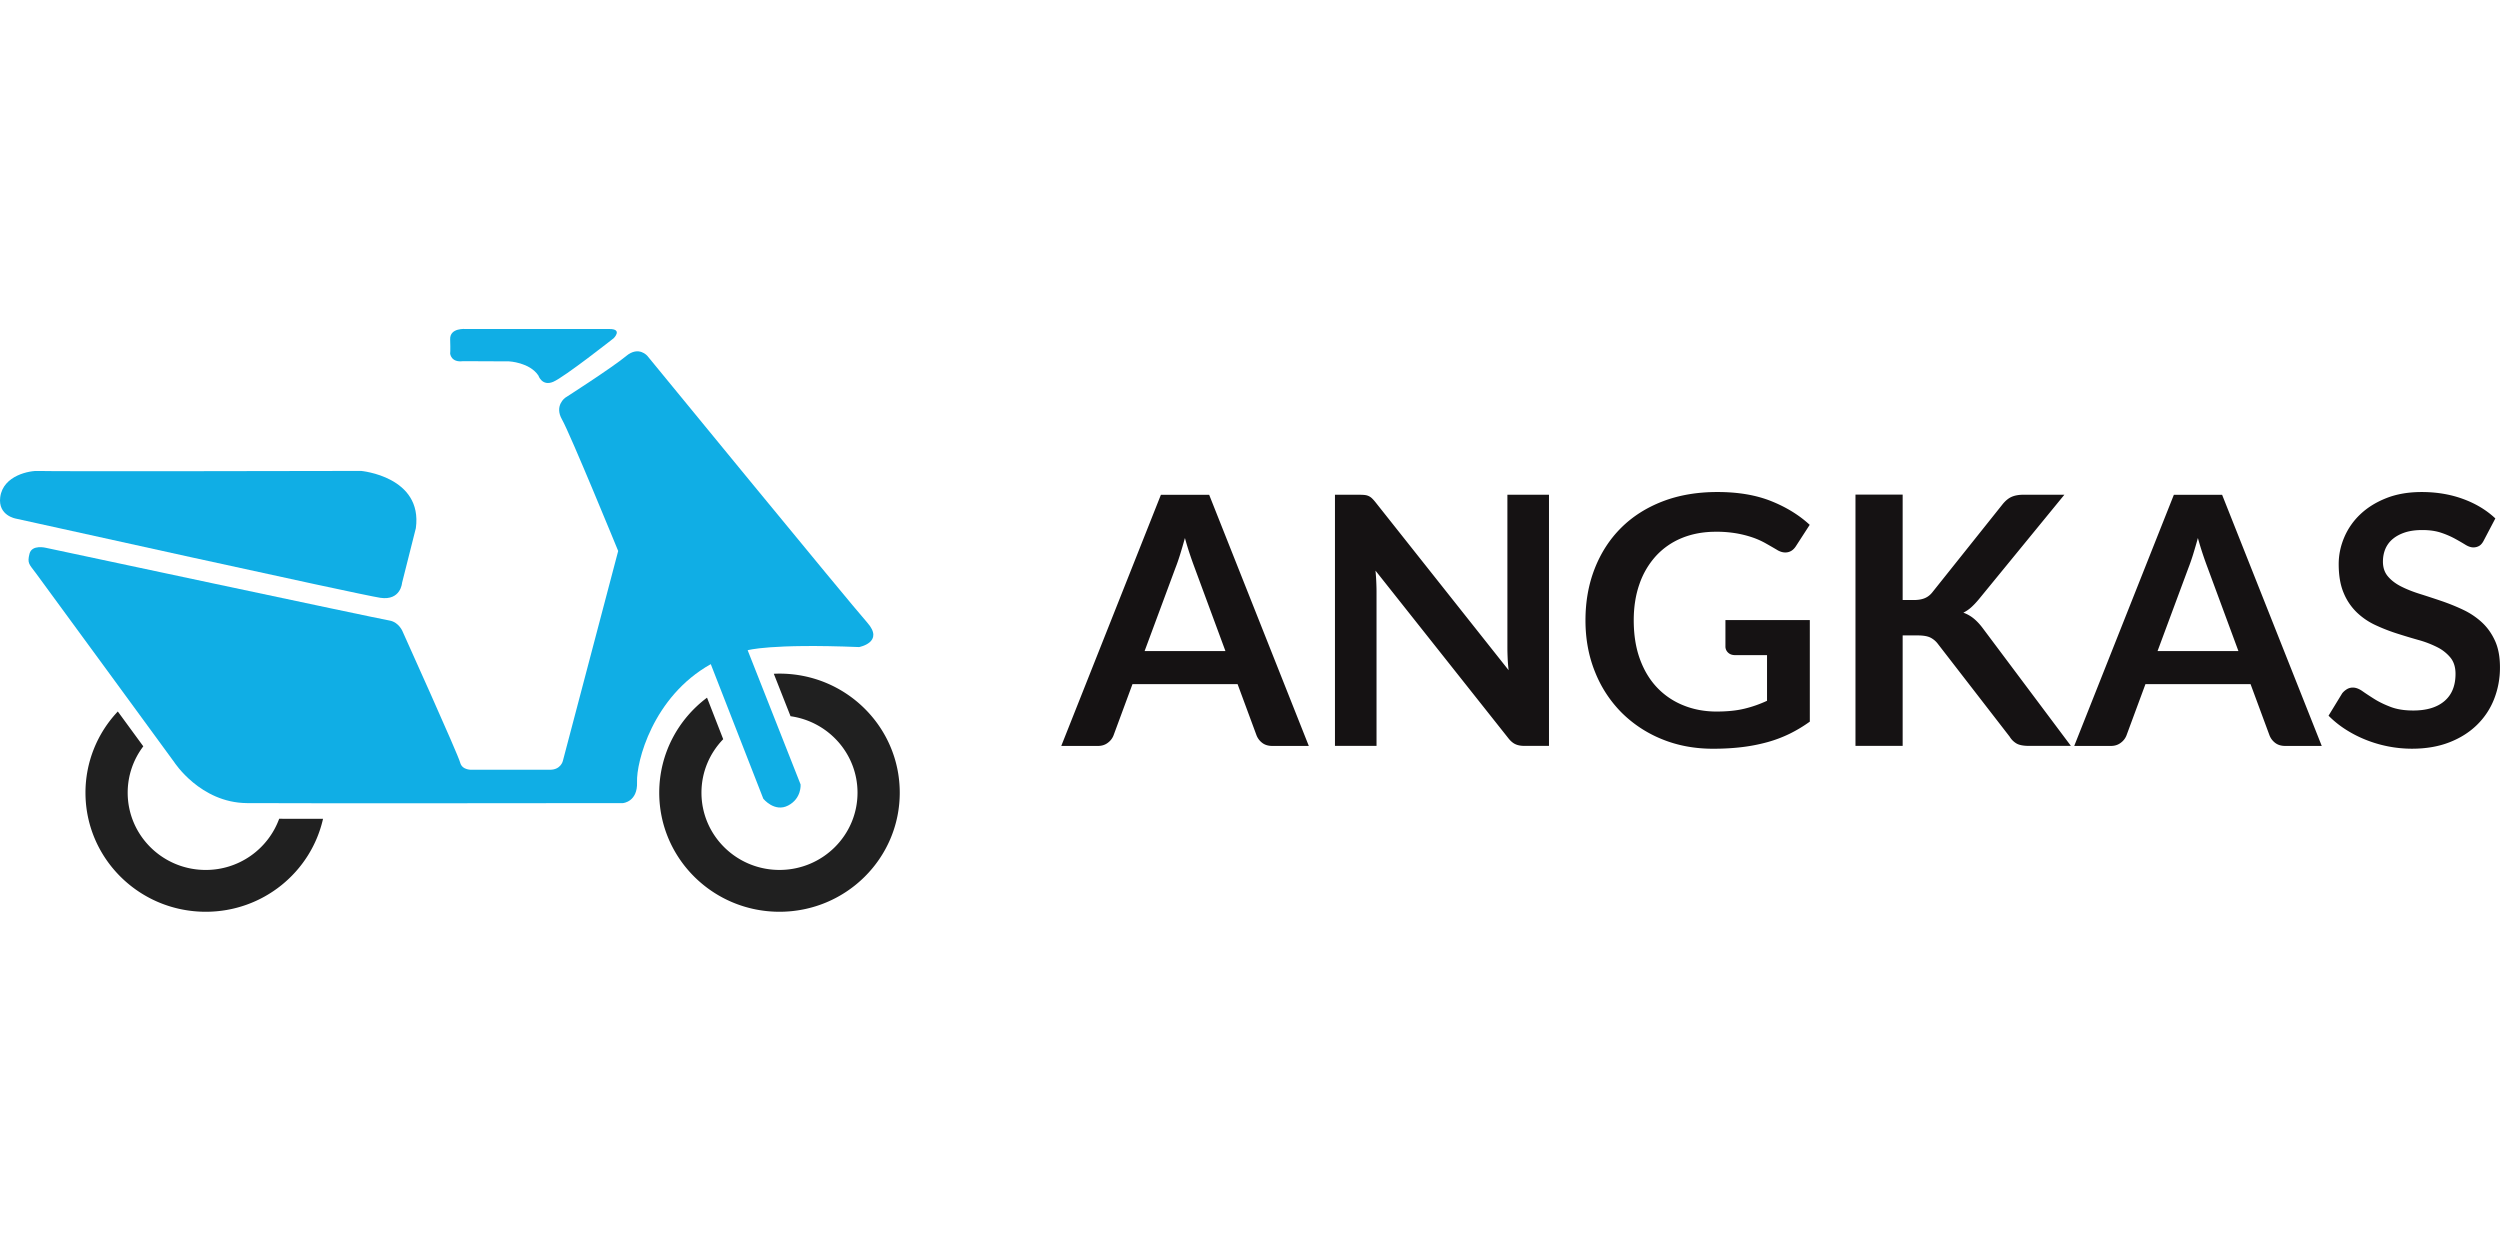
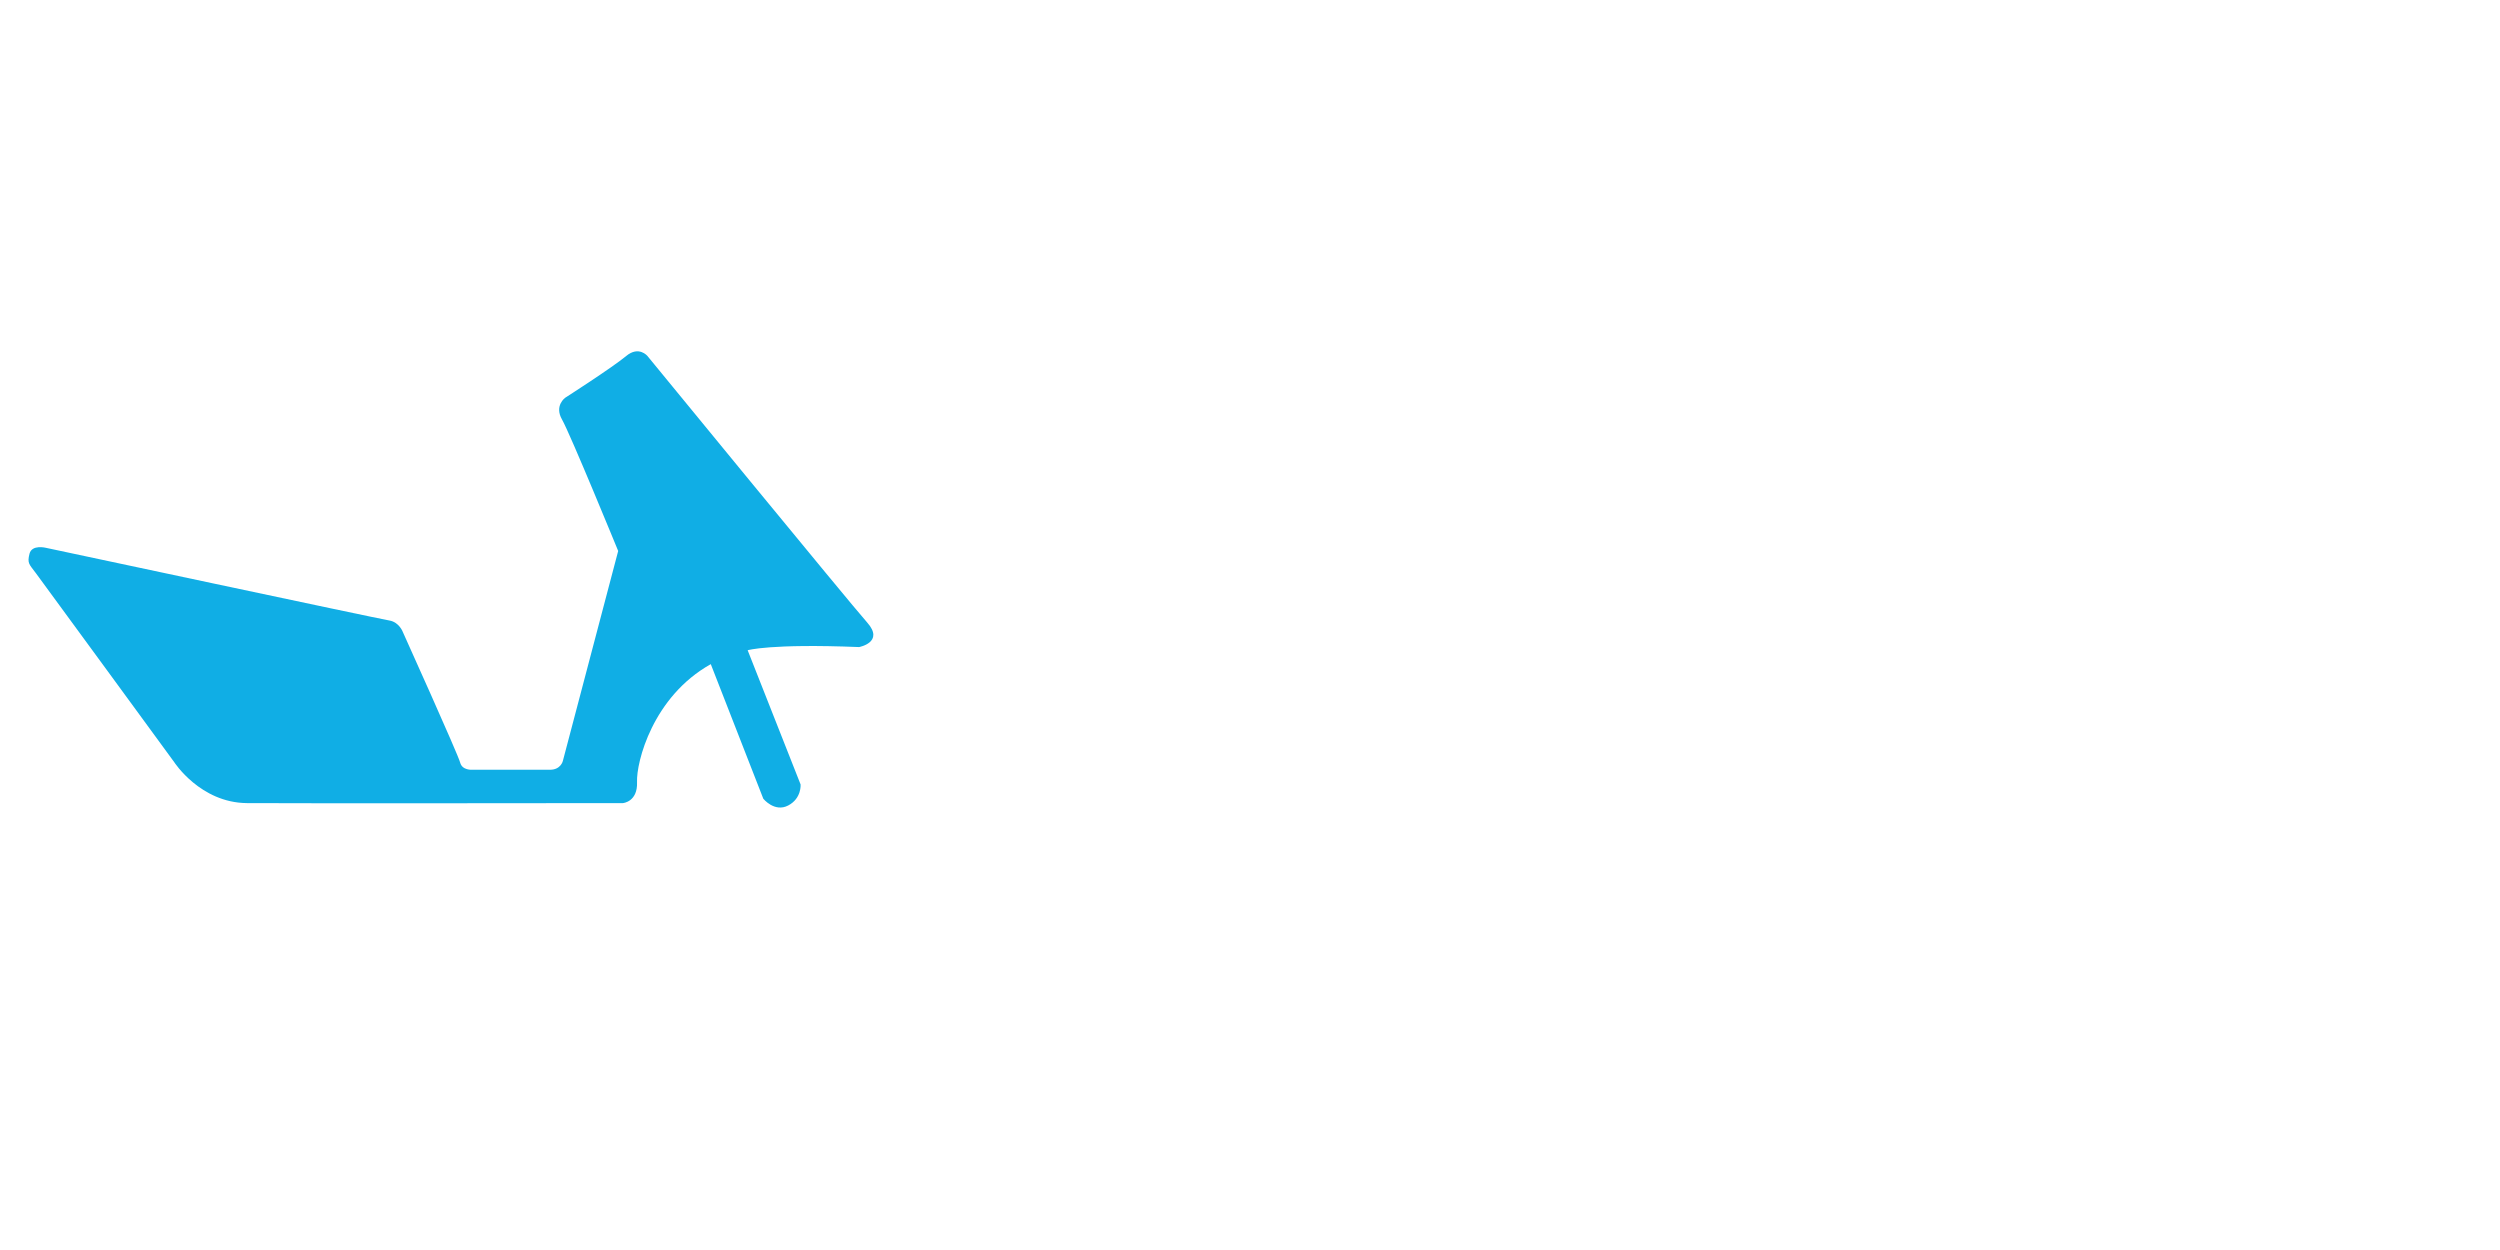
<svg xmlns="http://www.w3.org/2000/svg" width="600" height="300" fill="none" viewBox="0 0 190 45">
-   <path fill="#151213" d="M99.469 31.691h-2.773c-.31 0-.566-.078-.766-.232a1.327 1.327 0 0 1-.434-.573l-1.44-3.894h-7.987l-1.439 3.894a1.251 1.251 0 0 1-.42.554c-.21.167-.465.251-.766.251h-2.788l7.573-19.088h3.667l7.573 19.088Zm-12.48-7.208h6.145l-2.347-6.35a30.862 30.862 0 0 1-.353-.996 23.52 23.52 0 0 1-.38-1.248 45.29 45.29 0 0 1-.366 1.254c-.121.388-.238.726-.354 1.018l-2.345 6.322ZM103.735 12.622a.96.96 0 0 1 .287.08.945.945 0 0 1 .247.17c.08.075.168.174.267.297l10.119 12.766c-.036-.308-.06-.61-.073-.905-.013-.295-.02-.57-.02-.826V12.6h3.161v19.088h-1.853c-.285 0-.521-.044-.707-.133-.187-.087-.37-.244-.547-.475l-10.079-12.713c.027.282.048.56.059.838.013.277.02.53.02.758v11.724h-3.159V12.602h1.881c.157 0 .289.007.397.02ZM130.467 29.077c.808 0 1.514-.071 2.113-.217a9.018 9.018 0 0 0 1.714-.6V24.79h-2.415c-.23 0-.412-.063-.546-.193a.625.625 0 0 1-.2-.468v-2.006h6.413v7.721c-.49.352-.999.658-1.526.918a9.807 9.807 0 0 1-1.692.64 13.23 13.23 0 0 1-1.926.377c-.685.083-1.423.125-2.213.125-1.405 0-2.698-.243-3.879-.726a9.253 9.253 0 0 1-3.068-2.019 9.178 9.178 0 0 1-2.019-3.09c-.485-1.196-.727-2.504-.727-3.92 0-1.436.236-2.752.707-3.948.472-1.196 1.139-2.227 2.007-3.09.867-.861 1.918-1.53 3.154-2.007 1.235-.475 2.622-.711 4.16-.711 1.573 0 2.935.23 4.087.692 1.151.461 2.126 1.063 2.927 1.802l-1.041 1.61c-.205.326-.475.49-.814.49-.214 0-.432-.071-.653-.212a52.062 52.062 0 0 0-.872-.501 5.968 5.968 0 0 0-.987-.436 8.166 8.166 0 0 0-1.213-.305 8.987 8.987 0 0 0-1.553-.12c-.951 0-1.81.16-2.58.475a5.472 5.472 0 0 0-1.967 1.36 6.121 6.121 0 0 0-1.254 2.124c-.293.827-.44 1.752-.44 2.773 0 1.1.155 2.08.466 2.937.311.857.747 1.581 1.307 2.171a5.628 5.628 0 0 0 2 1.353c.77.315 1.615.472 2.53.472ZM144.6 20.602h.84c.337 0 .617-.047.839-.14.223-.092.414-.24.575-.442l5.319-6.667c.223-.282.455-.478.701-.588.245-.11.553-.166.926-.166h3.093l-6.492 7.934c-.205.247-.4.454-.586.621a2.674 2.674 0 0 1-.601.409c.293.105.558.256.794.449.235.194.465.44.687.738l6.693 8.938h-3.172c-.427 0-.745-.06-.954-.178a1.489 1.489 0 0 1-.527-.522l-5.454-7.05a1.627 1.627 0 0 0-.599-.495c-.223-.101-.539-.151-.948-.151h-1.132v8.396h-3.586v-19.1h3.586v8.014h-.002ZM176.453 31.691h-2.773c-.311 0-.566-.078-.766-.232a1.32 1.32 0 0 1-.432-.573l-1.44-3.894h-7.987l-1.44 3.894a1.256 1.256 0 0 1-.421.554c-.21.167-.465.251-.766.251h-2.787l7.573-19.088h3.666l7.573 19.088Zm-12.48-7.208h6.148l-2.347-6.35a28.735 28.735 0 0 1-.354-.996 24.48 24.48 0 0 1-.38-1.248 45.74 45.74 0 0 1-.366 1.254c-.121.388-.239.726-.354 1.018l-2.347 6.322ZM188.768 16.074c-.098.194-.211.329-.341.408a.856.856 0 0 1-.46.12c-.178 0-.378-.068-.599-.204a19.594 19.594 0 0 0-.787-.455 6.453 6.453 0 0 0-1.059-.456c-.404-.136-.882-.204-1.434-.204-.497 0-.931.06-1.299.178-.368.12-.679.285-.933.496a1.99 1.99 0 0 0-.568.759c-.124.295-.185.619-.185.97 0 .45.126.824.38 1.122.253.3.587.554 1.006.766.418.211.894.4 1.428.567.533.167 1.078.347 1.633.535.556.19 1.102.409 1.633.66a5.706 5.706 0 0 1 1.428.951c.417.383.753.85 1.006 1.405.254.554.38 1.227.38 2.02a6.52 6.52 0 0 1-.447 2.422 5.57 5.57 0 0 1-1.308 1.966c-.572.559-1.273 1-2.099 1.32-.827.321-1.773.482-2.84.482a9.458 9.458 0 0 1-3.527-.687 8.99 8.99 0 0 1-1.534-.793 7.569 7.569 0 0 1-1.273-1.029l1.039-1.703c.098-.123.216-.225.354-.31a.869.869 0 0 1 .459-.124c.223 0 .462.09.721.27.257.182.563.381.913.602.352.22.764.42 1.239.6.476.182 1.047.271 1.714.271 1.021 0 1.813-.24 2.373-.719.56-.48.839-1.169.839-2.066 0-.503-.126-.911-.379-1.227a3.07 3.07 0 0 0-1.007-.799 7.636 7.636 0 0 0-1.427-.548 49.047 49.047 0 0 1-1.627-.49 13.825 13.825 0 0 1-1.625-.633 5.193 5.193 0 0 1-1.427-.964 4.361 4.361 0 0 1-1.007-1.484c-.254-.595-.38-1.328-.38-2.198 0-.695.141-1.372.421-2.032a5.206 5.206 0 0 1 1.226-1.757c.537-.509 1.198-.919 1.98-1.227.781-.308 1.675-.461 2.68-.461 1.137 0 2.186.175 3.147.528.959.351 1.777.844 2.452 1.478l-.879 1.674Z" />
-   <path fill="#10AEE5" d="M46.31.005H35.4s-1.22-.12-1.188.785c.03.904 0 1.085 0 1.085s.062.694.975.574l3.504.015s1.555.076 2.224 1.072c0 0 .276.845 1.128.483C42.896 3.658 46.646.7 46.646.7s.7-.7-.336-.695Z" />
  <path fill="#10AEE5" d="M42.959 5.226s-.853.603-.244 1.66 4.267 9.988 4.267 9.988l-4.206 15.962s-.153.665-.976.665h-5.912s-.76.06-.915-.543c-.152-.603-4.358-9.928-4.358-9.928s-.275-.754-1.036-.875c-.761-.12-26.088-5.521-26.088-5.521s-1.067-.273-1.249.452c-.183.724-.03.784.488 1.478.519.693 10.514 14.363 10.514 14.363s1.98 3.077 5.516 3.108c3.535.03 28.585 0 28.585 0s1.13-.09 1.07-1.6c-.061-1.508 1.186-6.487 5.605-8.961l3.992 10.229s.852 1.056 1.889.514c1.036-.543.944-1.6.944-1.6l-4.023-10.2s1.707-.514 8.471-.241c0 0 1.951-.362.61-1.87-1.343-1.51-16.697-20.251-16.697-20.251s-.654-.8-1.615 0c-1.064.885-4.632 3.171-4.632 3.171Z" />
-   <path fill="#10AEE5" d="M1.205 14.414s-1.371-.227-1.188-1.629c.22-1.675 2.286-2.037 2.926-1.991.64.045 24.502-.004 24.502-.004s4.692.427 4.16 4.348l-1.05 4.165s-.092 1.358-1.645 1.131c-1.557-.226-27.705-6.02-27.705-6.02Z" />
-   <path fill="#202020" d="M59.241 26.195c-.144 0-.288.005-.432.012l1.272 3.226c2.877.405 5.09 2.852 5.09 5.812 0 3.242-2.655 5.87-5.93 5.87s-5.93-2.628-5.93-5.87c0-1.579.63-3.011 1.653-4.066l-1.23-3.156c-2.207 1.652-3.632 4.272-3.632 7.222 0 4.997 4.091 9.049 9.139 9.049 5.048 0 9.14-4.052 9.14-9.05 0-4.997-4.092-9.049-9.14-9.049ZM15.634 41.116c-3.275 0-5.93-2.629-5.93-5.872 0-1.322.442-2.54 1.187-3.523l-1.937-2.648a8.97 8.97 0 0 0-2.458 6.171c0 4.998 4.092 9.05 9.14 9.05 4.358 0 8.001-3.021 8.915-7.064-1.32 0-2.43-.002-3.333-.004a5.934 5.934 0 0 1-5.584 3.89Z" />
</svg>